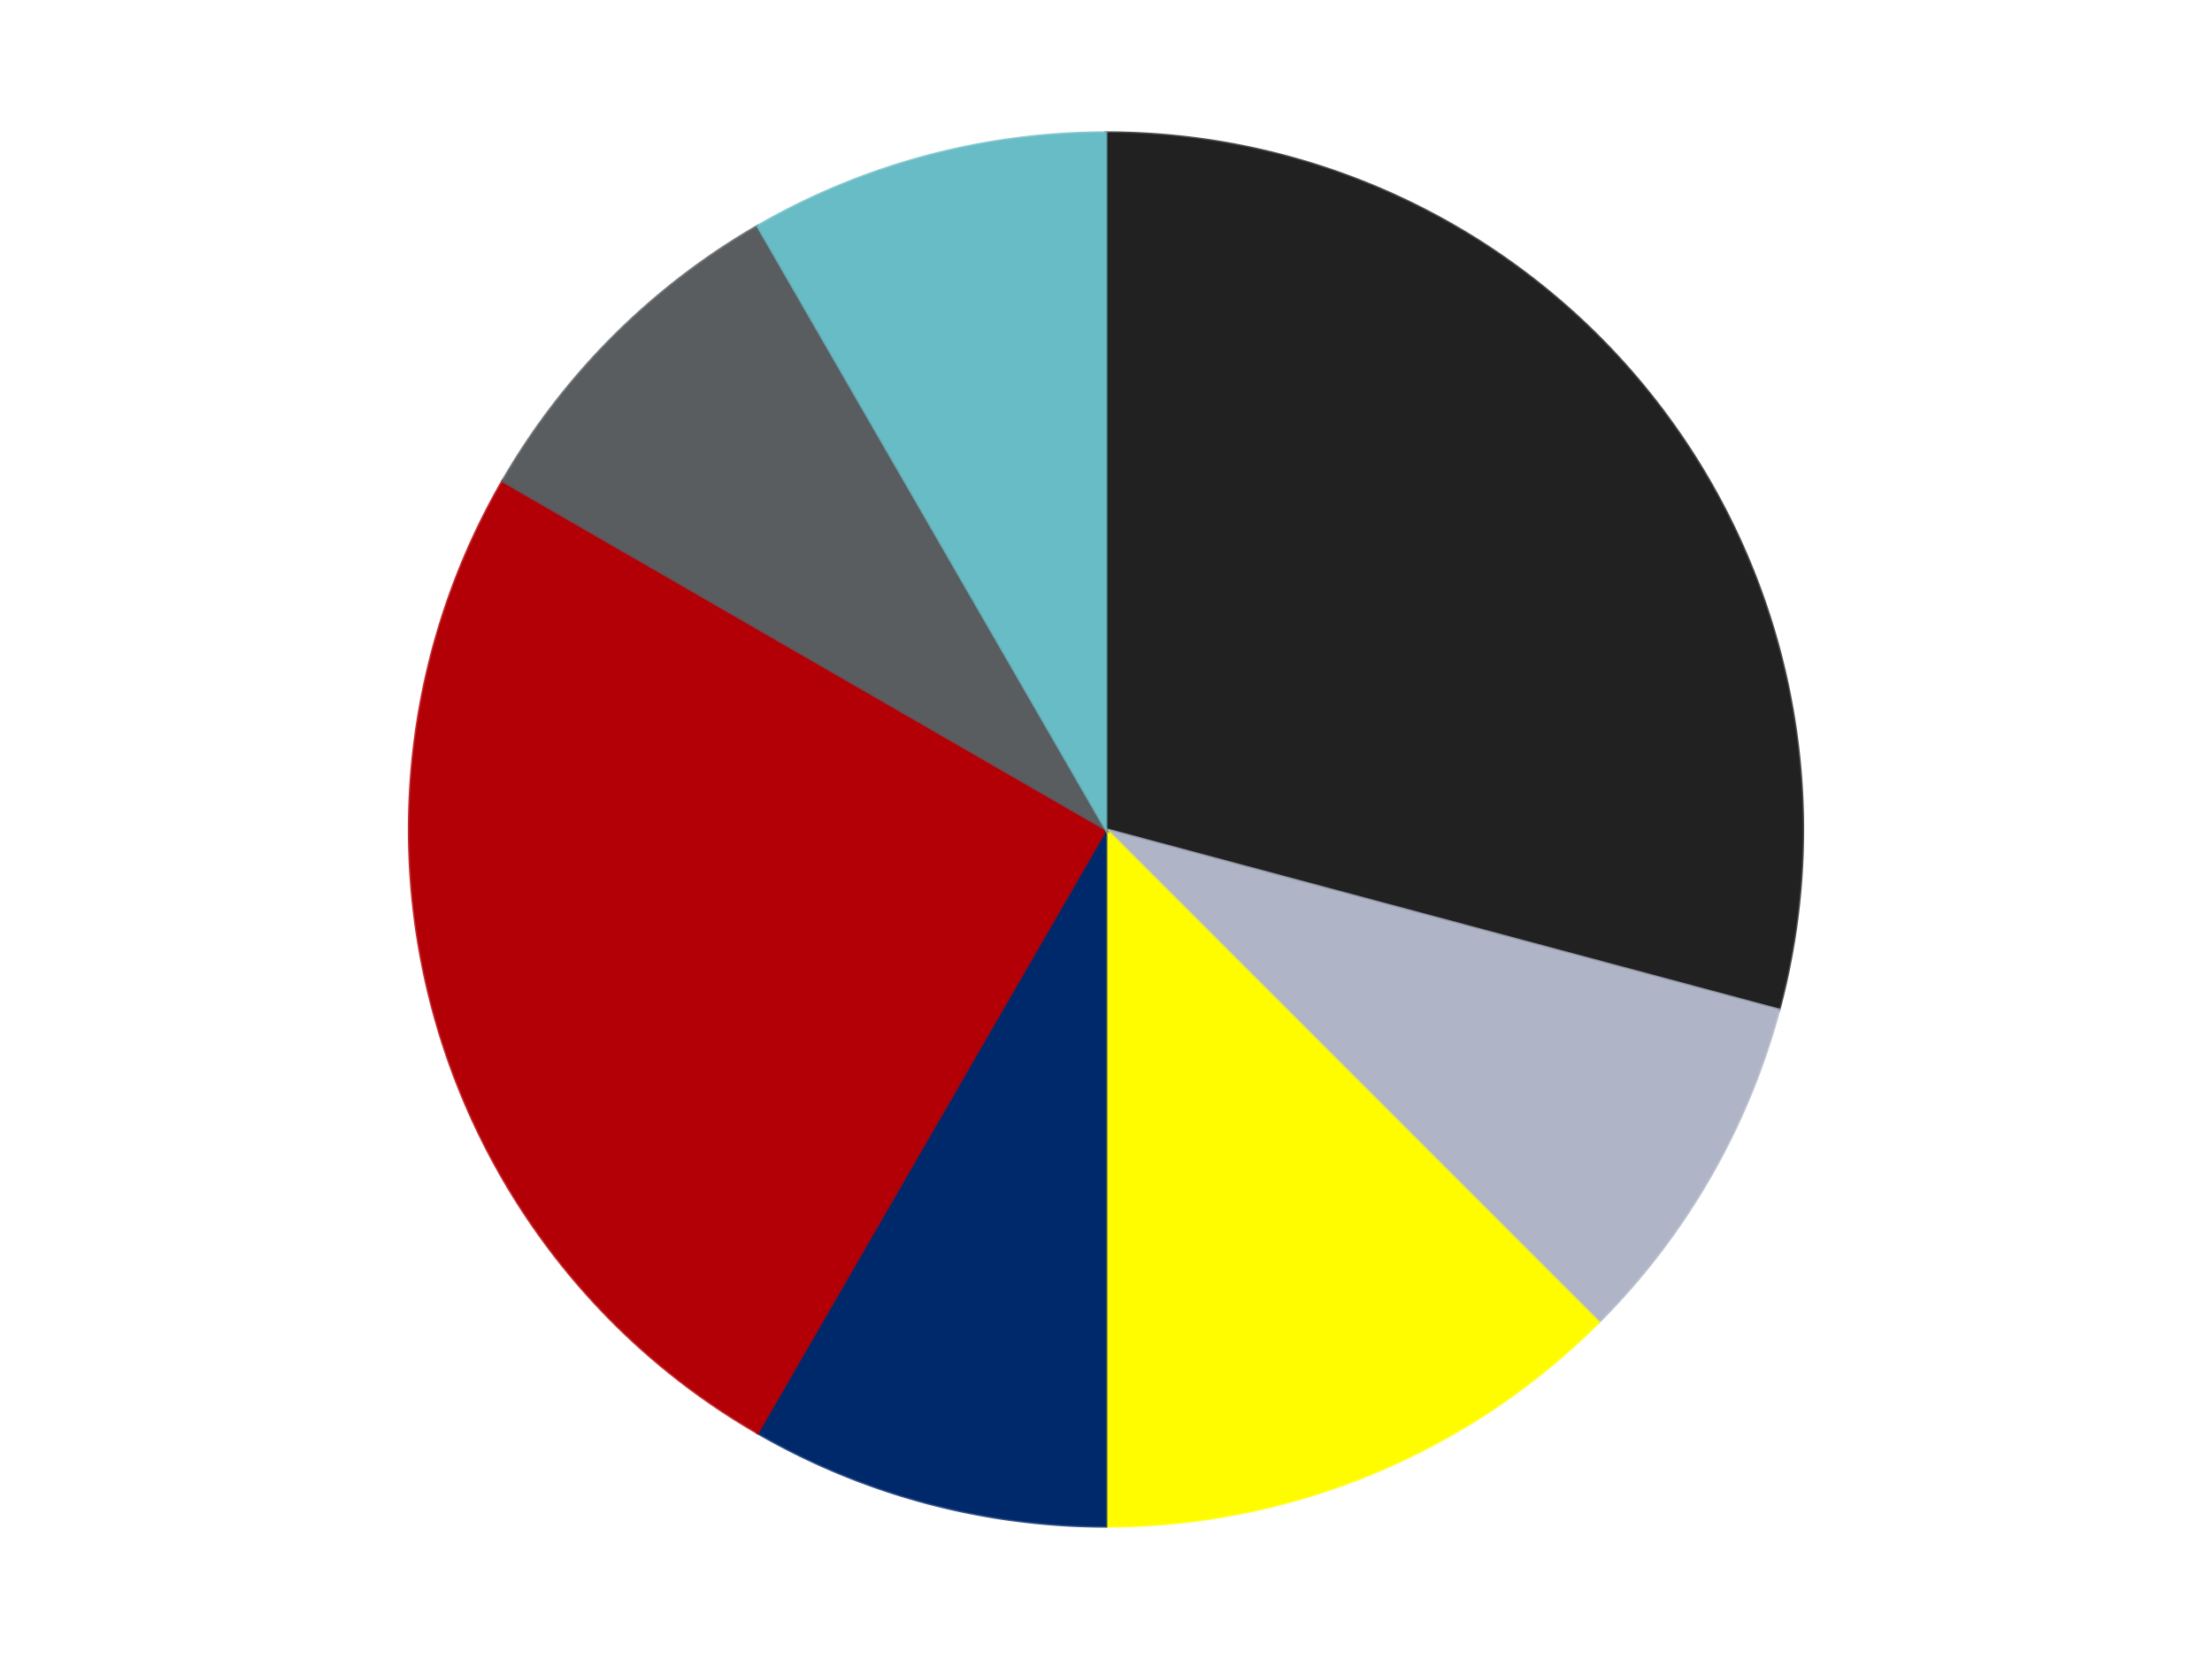
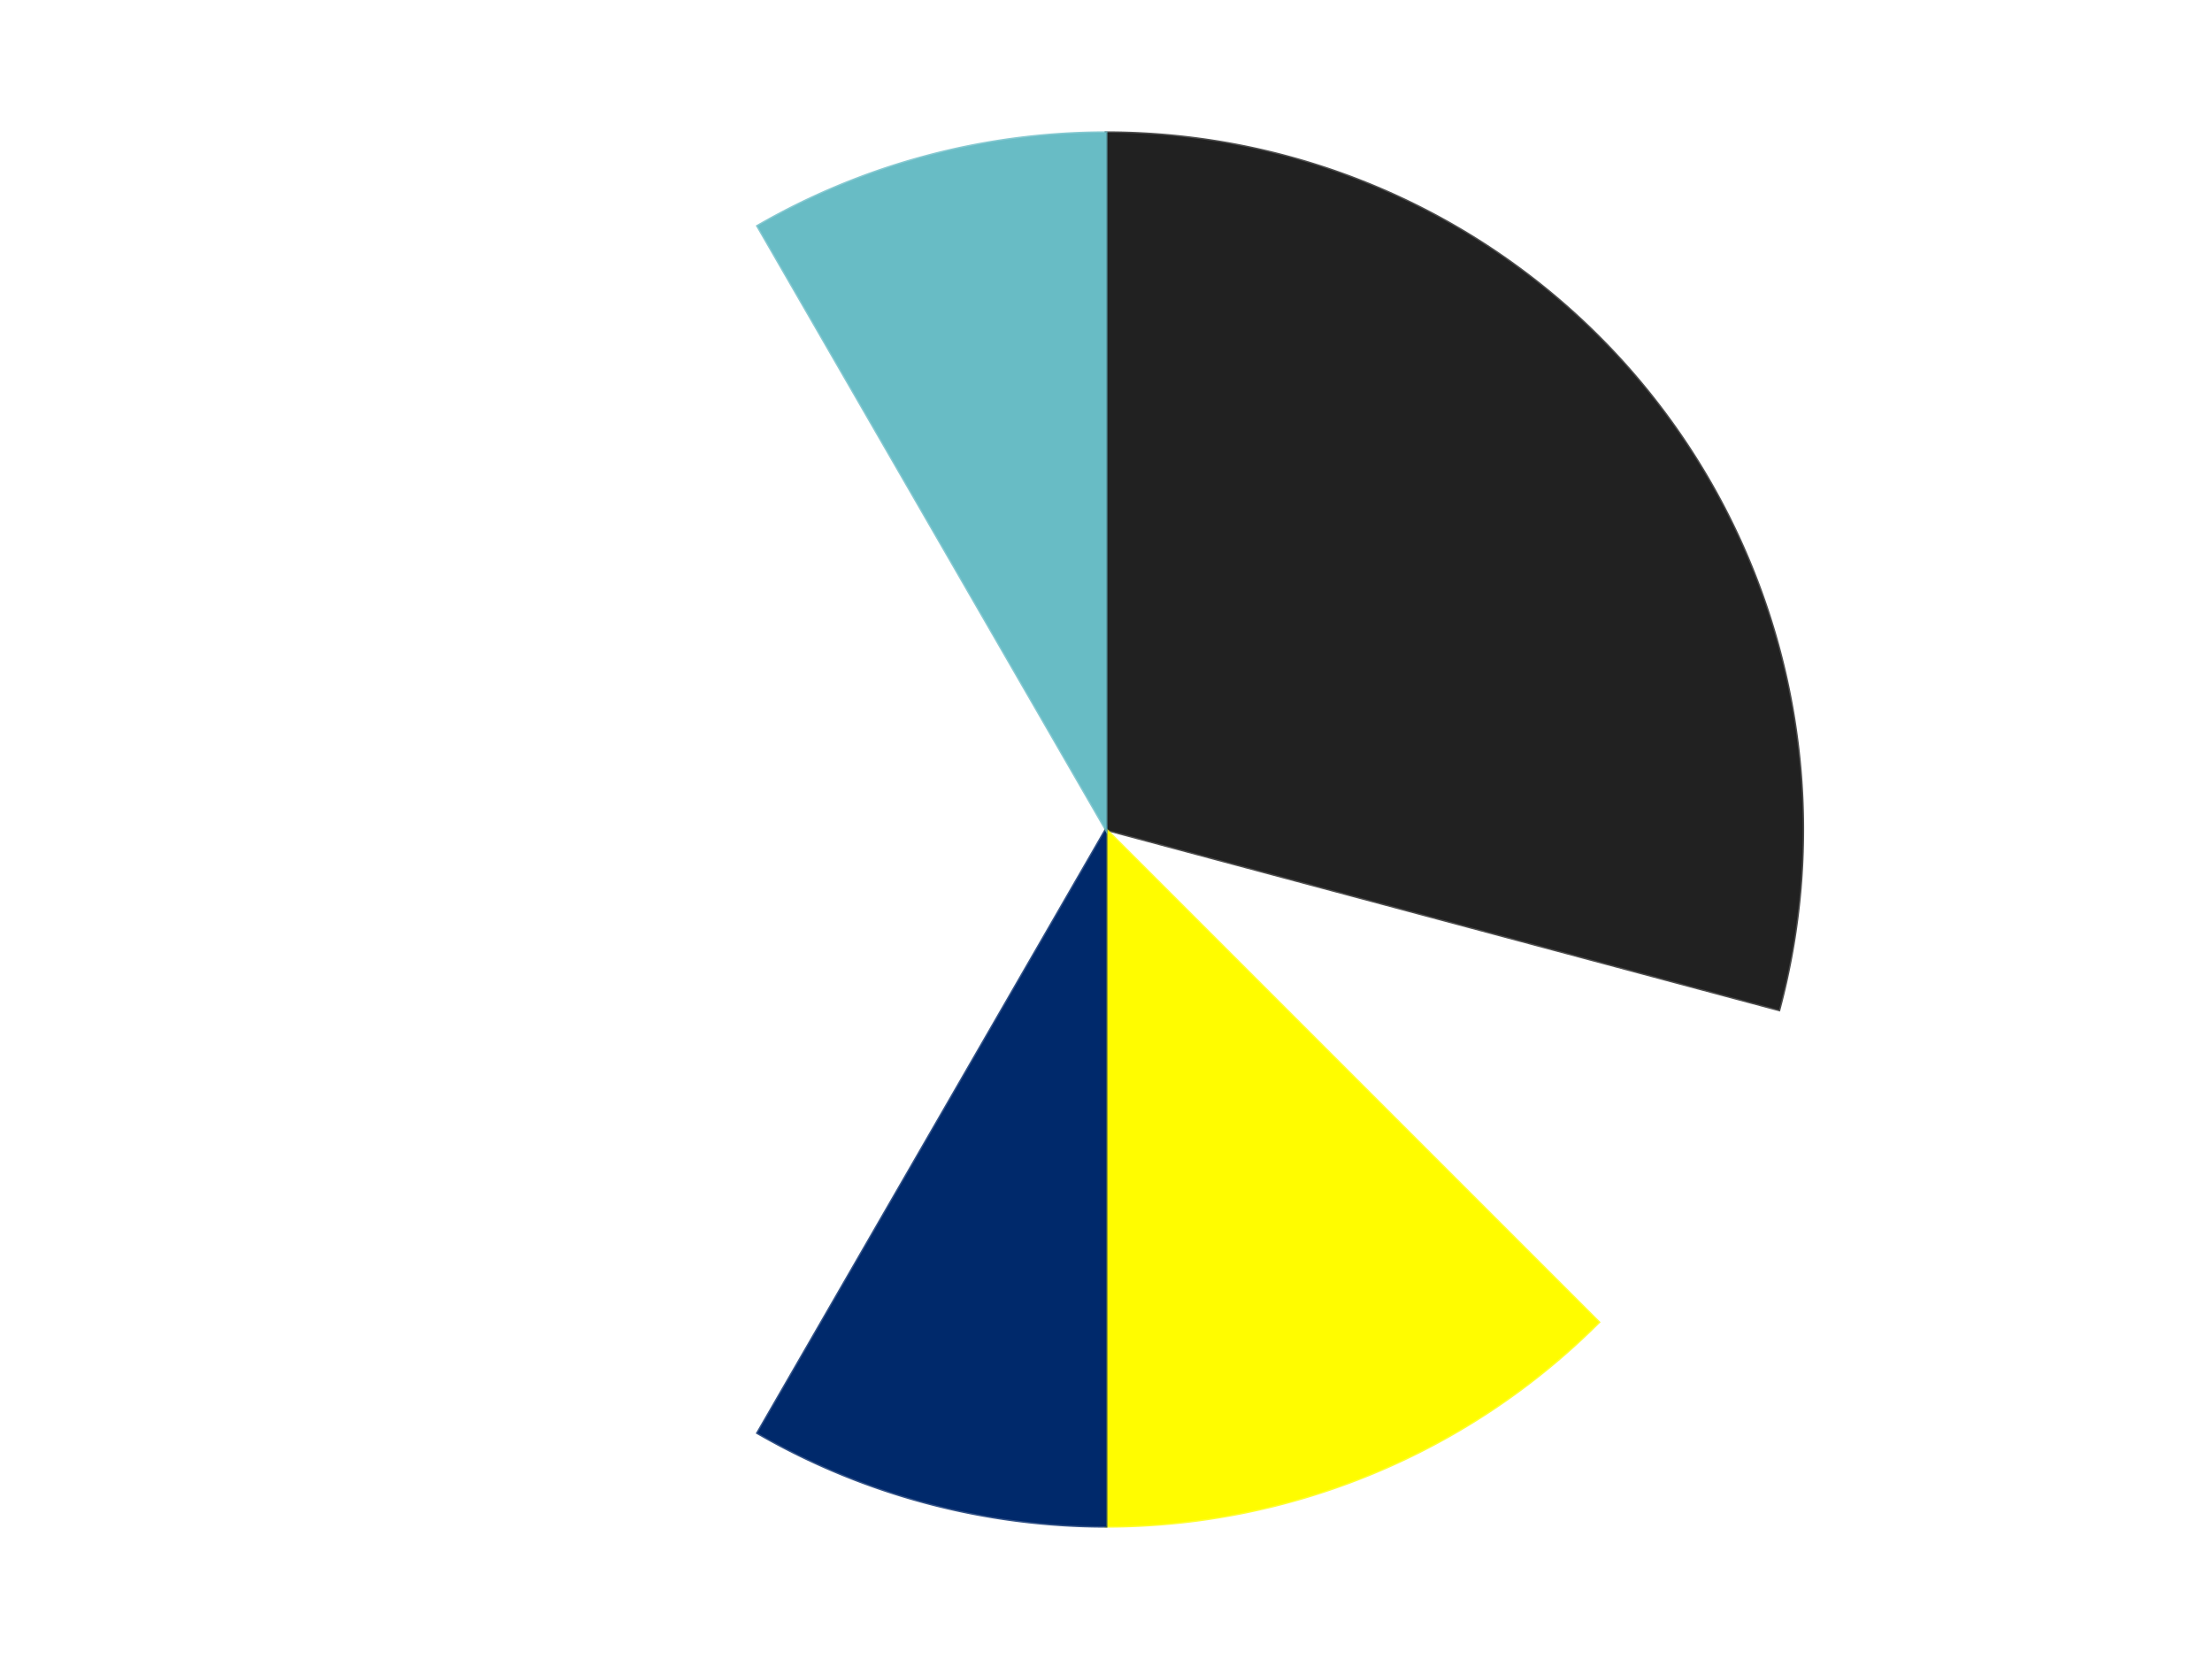
<svg xmlns="http://www.w3.org/2000/svg" xmlns:xlink="http://www.w3.org/1999/xlink" id="chart-f26bbcae-fa01-446e-979f-5b9c8636f3a3" class="pygal-chart" viewBox="0 0 800 600">
  <defs>
    <style type="text/css">#chart-f26bbcae-fa01-446e-979f-5b9c8636f3a3{-webkit-user-select:none;-webkit-font-smoothing:antialiased;font-family:Consolas,"Liberation Mono",Menlo,Courier,monospace}#chart-f26bbcae-fa01-446e-979f-5b9c8636f3a3 .title{font-family:Consolas,"Liberation Mono",Menlo,Courier,monospace;font-size:16px}#chart-f26bbcae-fa01-446e-979f-5b9c8636f3a3 .legends .legend text{font-family:Consolas,"Liberation Mono",Menlo,Courier,monospace;font-size:14px}#chart-f26bbcae-fa01-446e-979f-5b9c8636f3a3 .axis text{font-family:Consolas,"Liberation Mono",Menlo,Courier,monospace;font-size:10px}#chart-f26bbcae-fa01-446e-979f-5b9c8636f3a3 .axis text.major{font-family:Consolas,"Liberation Mono",Menlo,Courier,monospace;font-size:10px}#chart-f26bbcae-fa01-446e-979f-5b9c8636f3a3 .text-overlay text.value{font-family:Consolas,"Liberation Mono",Menlo,Courier,monospace;font-size:16px}#chart-f26bbcae-fa01-446e-979f-5b9c8636f3a3 .text-overlay text.label{font-family:Consolas,"Liberation Mono",Menlo,Courier,monospace;font-size:10px}#chart-f26bbcae-fa01-446e-979f-5b9c8636f3a3 .tooltip{font-family:Consolas,"Liberation Mono",Menlo,Courier,monospace;font-size:14px}#chart-f26bbcae-fa01-446e-979f-5b9c8636f3a3 text.no_data{font-family:Consolas,"Liberation Mono",Menlo,Courier,monospace;font-size:64px}
#chart-f26bbcae-fa01-446e-979f-5b9c8636f3a3{background-color:transparent}#chart-f26bbcae-fa01-446e-979f-5b9c8636f3a3 path,#chart-f26bbcae-fa01-446e-979f-5b9c8636f3a3 line,#chart-f26bbcae-fa01-446e-979f-5b9c8636f3a3 rect,#chart-f26bbcae-fa01-446e-979f-5b9c8636f3a3 circle{-webkit-transition:150ms;-moz-transition:150ms;transition:150ms}#chart-f26bbcae-fa01-446e-979f-5b9c8636f3a3 .graph &gt; .background{fill:transparent}#chart-f26bbcae-fa01-446e-979f-5b9c8636f3a3 .plot &gt; .background{fill:transparent}#chart-f26bbcae-fa01-446e-979f-5b9c8636f3a3 .graph{fill:rgba(0,0,0,.87)}#chart-f26bbcae-fa01-446e-979f-5b9c8636f3a3 text.no_data{fill:rgba(0,0,0,1)}#chart-f26bbcae-fa01-446e-979f-5b9c8636f3a3 .title{fill:rgba(0,0,0,1)}#chart-f26bbcae-fa01-446e-979f-5b9c8636f3a3 .legends .legend text{fill:rgba(0,0,0,.87)}#chart-f26bbcae-fa01-446e-979f-5b9c8636f3a3 .legends .legend:hover text{fill:rgba(0,0,0,1)}#chart-f26bbcae-fa01-446e-979f-5b9c8636f3a3 .axis .line{stroke:rgba(0,0,0,1)}#chart-f26bbcae-fa01-446e-979f-5b9c8636f3a3 .axis .guide.line{stroke:rgba(0,0,0,.54)}#chart-f26bbcae-fa01-446e-979f-5b9c8636f3a3 .axis .major.line{stroke:rgba(0,0,0,.87)}#chart-f26bbcae-fa01-446e-979f-5b9c8636f3a3 .axis text.major{fill:rgba(0,0,0,1)}#chart-f26bbcae-fa01-446e-979f-5b9c8636f3a3 .axis.y .guides:hover .guide.line,#chart-f26bbcae-fa01-446e-979f-5b9c8636f3a3 .line-graph .axis.x .guides:hover .guide.line,#chart-f26bbcae-fa01-446e-979f-5b9c8636f3a3 .stackedline-graph .axis.x .guides:hover .guide.line,#chart-f26bbcae-fa01-446e-979f-5b9c8636f3a3 .xy-graph .axis.x .guides:hover .guide.line{stroke:rgba(0,0,0,1)}#chart-f26bbcae-fa01-446e-979f-5b9c8636f3a3 .axis .guides:hover text{fill:rgba(0,0,0,1)}#chart-f26bbcae-fa01-446e-979f-5b9c8636f3a3 .reactive{fill-opacity:1.0;stroke-opacity:.8;stroke-width:1}#chart-f26bbcae-fa01-446e-979f-5b9c8636f3a3 .ci{stroke:rgba(0,0,0,.87)}#chart-f26bbcae-fa01-446e-979f-5b9c8636f3a3 .reactive.active,#chart-f26bbcae-fa01-446e-979f-5b9c8636f3a3 .active .reactive{fill-opacity:0.6;stroke-opacity:.9;stroke-width:4}#chart-f26bbcae-fa01-446e-979f-5b9c8636f3a3 .ci .reactive.active{stroke-width:1.5}#chart-f26bbcae-fa01-446e-979f-5b9c8636f3a3 .series text{fill:rgba(0,0,0,1)}#chart-f26bbcae-fa01-446e-979f-5b9c8636f3a3 .tooltip rect{fill:transparent;stroke:rgba(0,0,0,1);-webkit-transition:opacity 150ms;-moz-transition:opacity 150ms;transition:opacity 150ms}#chart-f26bbcae-fa01-446e-979f-5b9c8636f3a3 .tooltip .label{fill:rgba(0,0,0,.87)}#chart-f26bbcae-fa01-446e-979f-5b9c8636f3a3 .tooltip .label{fill:rgba(0,0,0,.87)}#chart-f26bbcae-fa01-446e-979f-5b9c8636f3a3 .tooltip .legend{font-size:.8em;fill:rgba(0,0,0,.54)}#chart-f26bbcae-fa01-446e-979f-5b9c8636f3a3 .tooltip .x_label{font-size:.6em;fill:rgba(0,0,0,1)}#chart-f26bbcae-fa01-446e-979f-5b9c8636f3a3 .tooltip .xlink{font-size:.5em;text-decoration:underline}#chart-f26bbcae-fa01-446e-979f-5b9c8636f3a3 .tooltip .value{font-size:1.5em}#chart-f26bbcae-fa01-446e-979f-5b9c8636f3a3 .bound{font-size:.5em}#chart-f26bbcae-fa01-446e-979f-5b9c8636f3a3 .max-value{font-size:.75em;fill:rgba(0,0,0,.54)}#chart-f26bbcae-fa01-446e-979f-5b9c8636f3a3 .map-element{fill:transparent;stroke:rgba(0,0,0,.54) !important}#chart-f26bbcae-fa01-446e-979f-5b9c8636f3a3 .map-element .reactive{fill-opacity:inherit;stroke-opacity:inherit}#chart-f26bbcae-fa01-446e-979f-5b9c8636f3a3 .color-0,#chart-f26bbcae-fa01-446e-979f-5b9c8636f3a3 .color-0 a:visited{stroke:#F44336;fill:#F44336}#chart-f26bbcae-fa01-446e-979f-5b9c8636f3a3 .color-1,#chart-f26bbcae-fa01-446e-979f-5b9c8636f3a3 .color-1 a:visited{stroke:#3F51B5;fill:#3F51B5}#chart-f26bbcae-fa01-446e-979f-5b9c8636f3a3 .color-2,#chart-f26bbcae-fa01-446e-979f-5b9c8636f3a3 .color-2 a:visited{stroke:#009688;fill:#009688}#chart-f26bbcae-fa01-446e-979f-5b9c8636f3a3 .color-3,#chart-f26bbcae-fa01-446e-979f-5b9c8636f3a3 .color-3 a:visited{stroke:#FFC107;fill:#FFC107}#chart-f26bbcae-fa01-446e-979f-5b9c8636f3a3 .color-4,#chart-f26bbcae-fa01-446e-979f-5b9c8636f3a3 .color-4 a:visited{stroke:#FF5722;fill:#FF5722}#chart-f26bbcae-fa01-446e-979f-5b9c8636f3a3 .color-5,#chart-f26bbcae-fa01-446e-979f-5b9c8636f3a3 .color-5 a:visited{stroke:#9C27B0;fill:#9C27B0}#chart-f26bbcae-fa01-446e-979f-5b9c8636f3a3 .color-6,#chart-f26bbcae-fa01-446e-979f-5b9c8636f3a3 .color-6 a:visited{stroke:#03A9F4;fill:#03A9F4}#chart-f26bbcae-fa01-446e-979f-5b9c8636f3a3 .text-overlay .color-0 text{fill:black}#chart-f26bbcae-fa01-446e-979f-5b9c8636f3a3 .text-overlay .color-1 text{fill:black}#chart-f26bbcae-fa01-446e-979f-5b9c8636f3a3 .text-overlay .color-2 text{fill:black}#chart-f26bbcae-fa01-446e-979f-5b9c8636f3a3 .text-overlay .color-3 text{fill:black}#chart-f26bbcae-fa01-446e-979f-5b9c8636f3a3 .text-overlay .color-4 text{fill:black}#chart-f26bbcae-fa01-446e-979f-5b9c8636f3a3 .text-overlay .color-5 text{fill:black}#chart-f26bbcae-fa01-446e-979f-5b9c8636f3a3 .text-overlay .color-6 text{fill:black}
#chart-f26bbcae-fa01-446e-979f-5b9c8636f3a3 text.no_data{text-anchor:middle}#chart-f26bbcae-fa01-446e-979f-5b9c8636f3a3 .guide.line{fill:none}#chart-f26bbcae-fa01-446e-979f-5b9c8636f3a3 .centered{text-anchor:middle}#chart-f26bbcae-fa01-446e-979f-5b9c8636f3a3 .title{text-anchor:middle}#chart-f26bbcae-fa01-446e-979f-5b9c8636f3a3 .legends .legend text{fill-opacity:1}#chart-f26bbcae-fa01-446e-979f-5b9c8636f3a3 .axis.x text{text-anchor:middle}#chart-f26bbcae-fa01-446e-979f-5b9c8636f3a3 .axis.x:not(.web) text[transform]{text-anchor:start}#chart-f26bbcae-fa01-446e-979f-5b9c8636f3a3 .axis.x:not(.web) text[transform].backwards{text-anchor:end}#chart-f26bbcae-fa01-446e-979f-5b9c8636f3a3 .axis.y text{text-anchor:end}#chart-f26bbcae-fa01-446e-979f-5b9c8636f3a3 .axis.y text[transform].backwards{text-anchor:start}#chart-f26bbcae-fa01-446e-979f-5b9c8636f3a3 .axis.y2 text{text-anchor:start}#chart-f26bbcae-fa01-446e-979f-5b9c8636f3a3 .axis.y2 text[transform].backwards{text-anchor:end}#chart-f26bbcae-fa01-446e-979f-5b9c8636f3a3 .axis .guide.line{stroke-dasharray:4,4;stroke:black}#chart-f26bbcae-fa01-446e-979f-5b9c8636f3a3 .axis .major.guide.line{stroke-dasharray:6,6;stroke:black}#chart-f26bbcae-fa01-446e-979f-5b9c8636f3a3 .horizontal .axis.y .guide.line,#chart-f26bbcae-fa01-446e-979f-5b9c8636f3a3 .horizontal .axis.y2 .guide.line,#chart-f26bbcae-fa01-446e-979f-5b9c8636f3a3 .vertical .axis.x .guide.line{opacity:0}#chart-f26bbcae-fa01-446e-979f-5b9c8636f3a3 .horizontal .axis.always_show .guide.line,#chart-f26bbcae-fa01-446e-979f-5b9c8636f3a3 .vertical .axis.always_show .guide.line{opacity:1 !important}#chart-f26bbcae-fa01-446e-979f-5b9c8636f3a3 .axis.y .guides:hover .guide.line,#chart-f26bbcae-fa01-446e-979f-5b9c8636f3a3 .axis.y2 .guides:hover .guide.line,#chart-f26bbcae-fa01-446e-979f-5b9c8636f3a3 .axis.x .guides:hover .guide.line{opacity:1}#chart-f26bbcae-fa01-446e-979f-5b9c8636f3a3 .axis .guides:hover text{opacity:1}#chart-f26bbcae-fa01-446e-979f-5b9c8636f3a3 .nofill{fill:none}#chart-f26bbcae-fa01-446e-979f-5b9c8636f3a3 .subtle-fill{fill-opacity:.2}#chart-f26bbcae-fa01-446e-979f-5b9c8636f3a3 .dot{stroke-width:1px;fill-opacity:1;stroke-opacity:1}#chart-f26bbcae-fa01-446e-979f-5b9c8636f3a3 .dot.active{stroke-width:5px}#chart-f26bbcae-fa01-446e-979f-5b9c8636f3a3 .dot.negative{fill:transparent}#chart-f26bbcae-fa01-446e-979f-5b9c8636f3a3 text,#chart-f26bbcae-fa01-446e-979f-5b9c8636f3a3 tspan{stroke:none !important}#chart-f26bbcae-fa01-446e-979f-5b9c8636f3a3 .series text.active{opacity:1}#chart-f26bbcae-fa01-446e-979f-5b9c8636f3a3 .tooltip rect{fill-opacity:.95;stroke-width:.5}#chart-f26bbcae-fa01-446e-979f-5b9c8636f3a3 .tooltip text{fill-opacity:1}#chart-f26bbcae-fa01-446e-979f-5b9c8636f3a3 .showable{visibility:hidden}#chart-f26bbcae-fa01-446e-979f-5b9c8636f3a3 .showable.shown{visibility:visible}#chart-f26bbcae-fa01-446e-979f-5b9c8636f3a3 .gauge-background{fill:rgba(229,229,229,1);stroke:none}#chart-f26bbcae-fa01-446e-979f-5b9c8636f3a3 .bg-lines{stroke:transparent;stroke-width:2px}</style>
    <script type="text/javascript">window.pygal = window.pygal || {};window.pygal.config = window.pygal.config || {};window.pygal.config['f26bbcae-fa01-446e-979f-5b9c8636f3a3'] = {"allow_interruptions": false, "box_mode": "extremes", "classes": ["pygal-chart"], "css": ["file://style.css", "file://graph.css"], "defs": [], "disable_xml_declaration": false, "dots_size": 2.5, "dynamic_print_values": false, "explicit_size": false, "fill": false, "force_uri_protocol": "https", "formatter": null, "half_pie": false, "height": 600, "include_x_axis": false, "inner_radius": 0, "interpolate": null, "interpolation_parameters": {}, "interpolation_precision": 250, "inverse_y_axis": false, "js": ["//kozea.github.io/pygal.js/2.0.x/pygal-tooltips.min.js"], "legend_at_bottom": false, "legend_at_bottom_columns": null, "legend_box_size": 12, "logarithmic": false, "margin": 20, "margin_bottom": null, "margin_left": null, "margin_right": null, "margin_top": null, "max_scale": 16, "min_scale": 4, "missing_value_fill_truncation": "x", "no_data_text": "No data", "no_prefix": false, "order_min": null, "pretty_print": false, "print_labels": false, "print_values": false, "print_values_position": "center", "print_zeroes": true, "range": null, "rounded_bars": null, "secondary_range": null, "show_dots": true, "show_legend": false, "show_minor_x_labels": true, "show_minor_y_labels": true, "show_only_major_dots": false, "show_x_guides": false, "show_x_labels": true, "show_y_guides": true, "show_y_labels": true, "spacing": 10, "stack_from_top": false, "strict": false, "stroke": true, "stroke_style": null, "style": {"background": "transparent", "ci_colors": [], "colors": ["#F44336", "#3F51B5", "#009688", "#FFC107", "#FF5722", "#9C27B0", "#03A9F4", "#8BC34A", "#FF9800", "#E91E63", "#2196F3", "#4CAF50", "#FFEB3B", "#673AB7", "#00BCD4", "#CDDC39", "#9E9E9E", "#607D8B"], "dot_opacity": "1", "font_family": "Consolas, \"Liberation Mono\", Menlo, Courier, monospace", "foreground": "rgba(0, 0, 0, .87)", "foreground_strong": "rgba(0, 0, 0, 1)", "foreground_subtle": "rgba(0, 0, 0, .54)", "guide_stroke_color": "black", "guide_stroke_dasharray": "4,4", "label_font_family": "Consolas, \"Liberation Mono\", Menlo, Courier, monospace", "label_font_size": 10, "legend_font_family": "Consolas, \"Liberation Mono\", Menlo, Courier, monospace", "legend_font_size": 14, "major_guide_stroke_color": "black", "major_guide_stroke_dasharray": "6,6", "major_label_font_family": "Consolas, \"Liberation Mono\", Menlo, Courier, monospace", "major_label_font_size": 10, "no_data_font_family": "Consolas, \"Liberation Mono\", Menlo, Courier, monospace", "no_data_font_size": 64, "opacity": "1.0", "opacity_hover": "0.6", "plot_background": "transparent", "stroke_opacity": ".8", "stroke_opacity_hover": ".9", "stroke_width": "1", "stroke_width_hover": "4", "title_font_family": "Consolas, \"Liberation Mono\", Menlo, Courier, monospace", "title_font_size": 16, "tooltip_font_family": "Consolas, \"Liberation Mono\", Menlo, Courier, monospace", "tooltip_font_size": 14, "transition": "150ms", "value_background": "rgba(229, 229, 229, 1)", "value_colors": [], "value_font_family": "Consolas, \"Liberation Mono\", Menlo, Courier, monospace", "value_font_size": 16, "value_label_font_family": "Consolas, \"Liberation Mono\", Menlo, Courier, monospace", "value_label_font_size": 10}, "title": null, "tooltip_border_radius": 0, "tooltip_fancy_mode": true, "truncate_label": null, "truncate_legend": null, "width": 800, "x_label_rotation": 0, "x_labels": null, "x_labels_major": null, "x_labels_major_count": null, "x_labels_major_every": null, "x_title": null, "xrange": null, "y_label_rotation": 0, "y_labels": null, "y_labels_major": null, "y_labels_major_count": null, "y_labels_major_every": null, "y_title": null, "zero": 0, "legends": ["Black", "Light Bluish Gray", "Neon Yellow", "Trans-Dark Blue", "Red", "Dark Bluish Gray", "Trans-Light Blue"]}</script>
    <script type="text/javascript" xlink:href="https://kozea.github.io/pygal.js/2.0.x/pygal-tooltips.min.js" />
  </defs>
  <title>Pygal</title>
  <g class="graph pie-graph vertical">
    <rect x="0" y="0" width="800" height="600" class="background" />
    <g transform="translate(20, 20)" class="plot">
-       <rect x="0" y="0" width="760" height="560" class="background" />
      <g class="series serie-0 color-0">
        <g class="slices">
          <g class="slice" style="fill: #212121; stroke: #212121">
            <path d="M380 28 A252 252 0 0 1 623.413 345.222 L380 280 A0 0 0 0 0 380 280 z" class="slice reactive tooltip-trigger" />
            <desc class="value">7</desc>
            <desc class="x centered">479.96252087669563</desc>
            <desc class="y centered">203.2960599449012</desc>
          </g>
        </g>
      </g>
      <g class="series serie-1 color-1">
        <g class="slices">
          <g class="slice" style="fill: #AFB5C7; stroke: #AFB5C7">
-             <path d="M623.413 345.222 A252 252 0 0 1 558.191 458.191 L380 280 A0 0 0 0 0 380 280 z" class="slice reactive tooltip-trigger" />
            <desc class="value">2</desc>
            <desc class="x centered">489.1192008768393</desc>
            <desc class="y centered">343.0</desc>
          </g>
        </g>
      </g>
      <g class="series serie-2 color-2">
        <g class="slices">
          <g class="slice" style="fill: #FFFC00; stroke: #FFFC00">
            <path d="M558.191 458.191 A252 252 0 0 1 380 532 L380 280 A0 0 0 0 0 380 280 z" class="slice reactive tooltip-trigger" />
            <desc class="value">3</desc>
            <desc class="x centered">428.21811247800133</desc>
            <desc class="y centered">396.4088210964221</desc>
          </g>
        </g>
      </g>
      <g class="series serie-3 color-3">
        <g class="slices">
          <g class="slice" style="fill: #00296B; stroke: #00296B">
            <path d="M380 532 A252 252 0 0 1 254 498.238 L380 280 A0 0 0 0 0 380 280 z" class="slice reactive tooltip-trigger" />
            <desc class="value">2</desc>
            <desc class="x centered">347.38880031708237</desc>
            <desc class="y centered">401.7066541124226</desc>
          </g>
        </g>
      </g>
      <g class="series serie-4 color-4">
        <g class="slices">
          <g class="slice" style="fill: #B30006; stroke: #B30006">
-             <path d="M254 498.238 A252 252 0 0 1 161.762 154 L380 280 A0 0 0 0 0 380 280 z" class="slice reactive tooltip-trigger" />
            <desc class="value">6</desc>
            <desc class="x centered">258.2933458875774</desc>
            <desc class="y centered">312.6111996829176</desc>
          </g>
        </g>
      </g>
      <g class="series serie-5 color-5">
        <g class="slices">
          <g class="slice" style="fill: #595D60; stroke: #595D60">
-             <path d="M161.762 154 A252 252 0 0 1 254 61.762 L380 280 A0 0 0 0 0 380 280 z" class="slice reactive tooltip-trigger" />
            <desc class="value">2</desc>
            <desc class="x centered">290.9045455704949</desc>
            <desc class="y centered">190.9045455704951</desc>
          </g>
        </g>
      </g>
      <g class="series serie-6 color-6">
        <g class="slices">
          <g class="slice" style="fill: #68BCC5; stroke: #68BCC5">
            <path d="M254 61.762 A252 252 0 0 1 380 28 L380 280 A0 0 0 0 0 380 280 z" class="slice reactive tooltip-trigger" />
            <desc class="value">2</desc>
            <desc class="x centered">347.38880031708226</desc>
            <desc class="y centered">158.2933458875774</desc>
          </g>
        </g>
      </g>
    </g>
    <g class="titles" />
    <g transform="translate(20, 20)" class="plot overlay">
      <g class="series serie-0 color-0" />
      <g class="series serie-1 color-1" />
      <g class="series serie-2 color-2" />
      <g class="series serie-3 color-3" />
      <g class="series serie-4 color-4" />
      <g class="series serie-5 color-5" />
      <g class="series serie-6 color-6" />
    </g>
    <g transform="translate(20, 20)" class="plot text-overlay">
      <g class="series serie-0 color-0" />
      <g class="series serie-1 color-1" />
      <g class="series serie-2 color-2" />
      <g class="series serie-3 color-3" />
      <g class="series serie-4 color-4" />
      <g class="series serie-5 color-5" />
      <g class="series serie-6 color-6" />
    </g>
    <g transform="translate(20, 20)" class="plot tooltip-overlay">
      <g transform="translate(0 0)" style="opacity: 0" class="tooltip">
-         <rect rx="0" ry="0" width="0" height="0" class="tooltip-box" />
        <g class="text" />
      </g>
    </g>
  </g>
</svg>